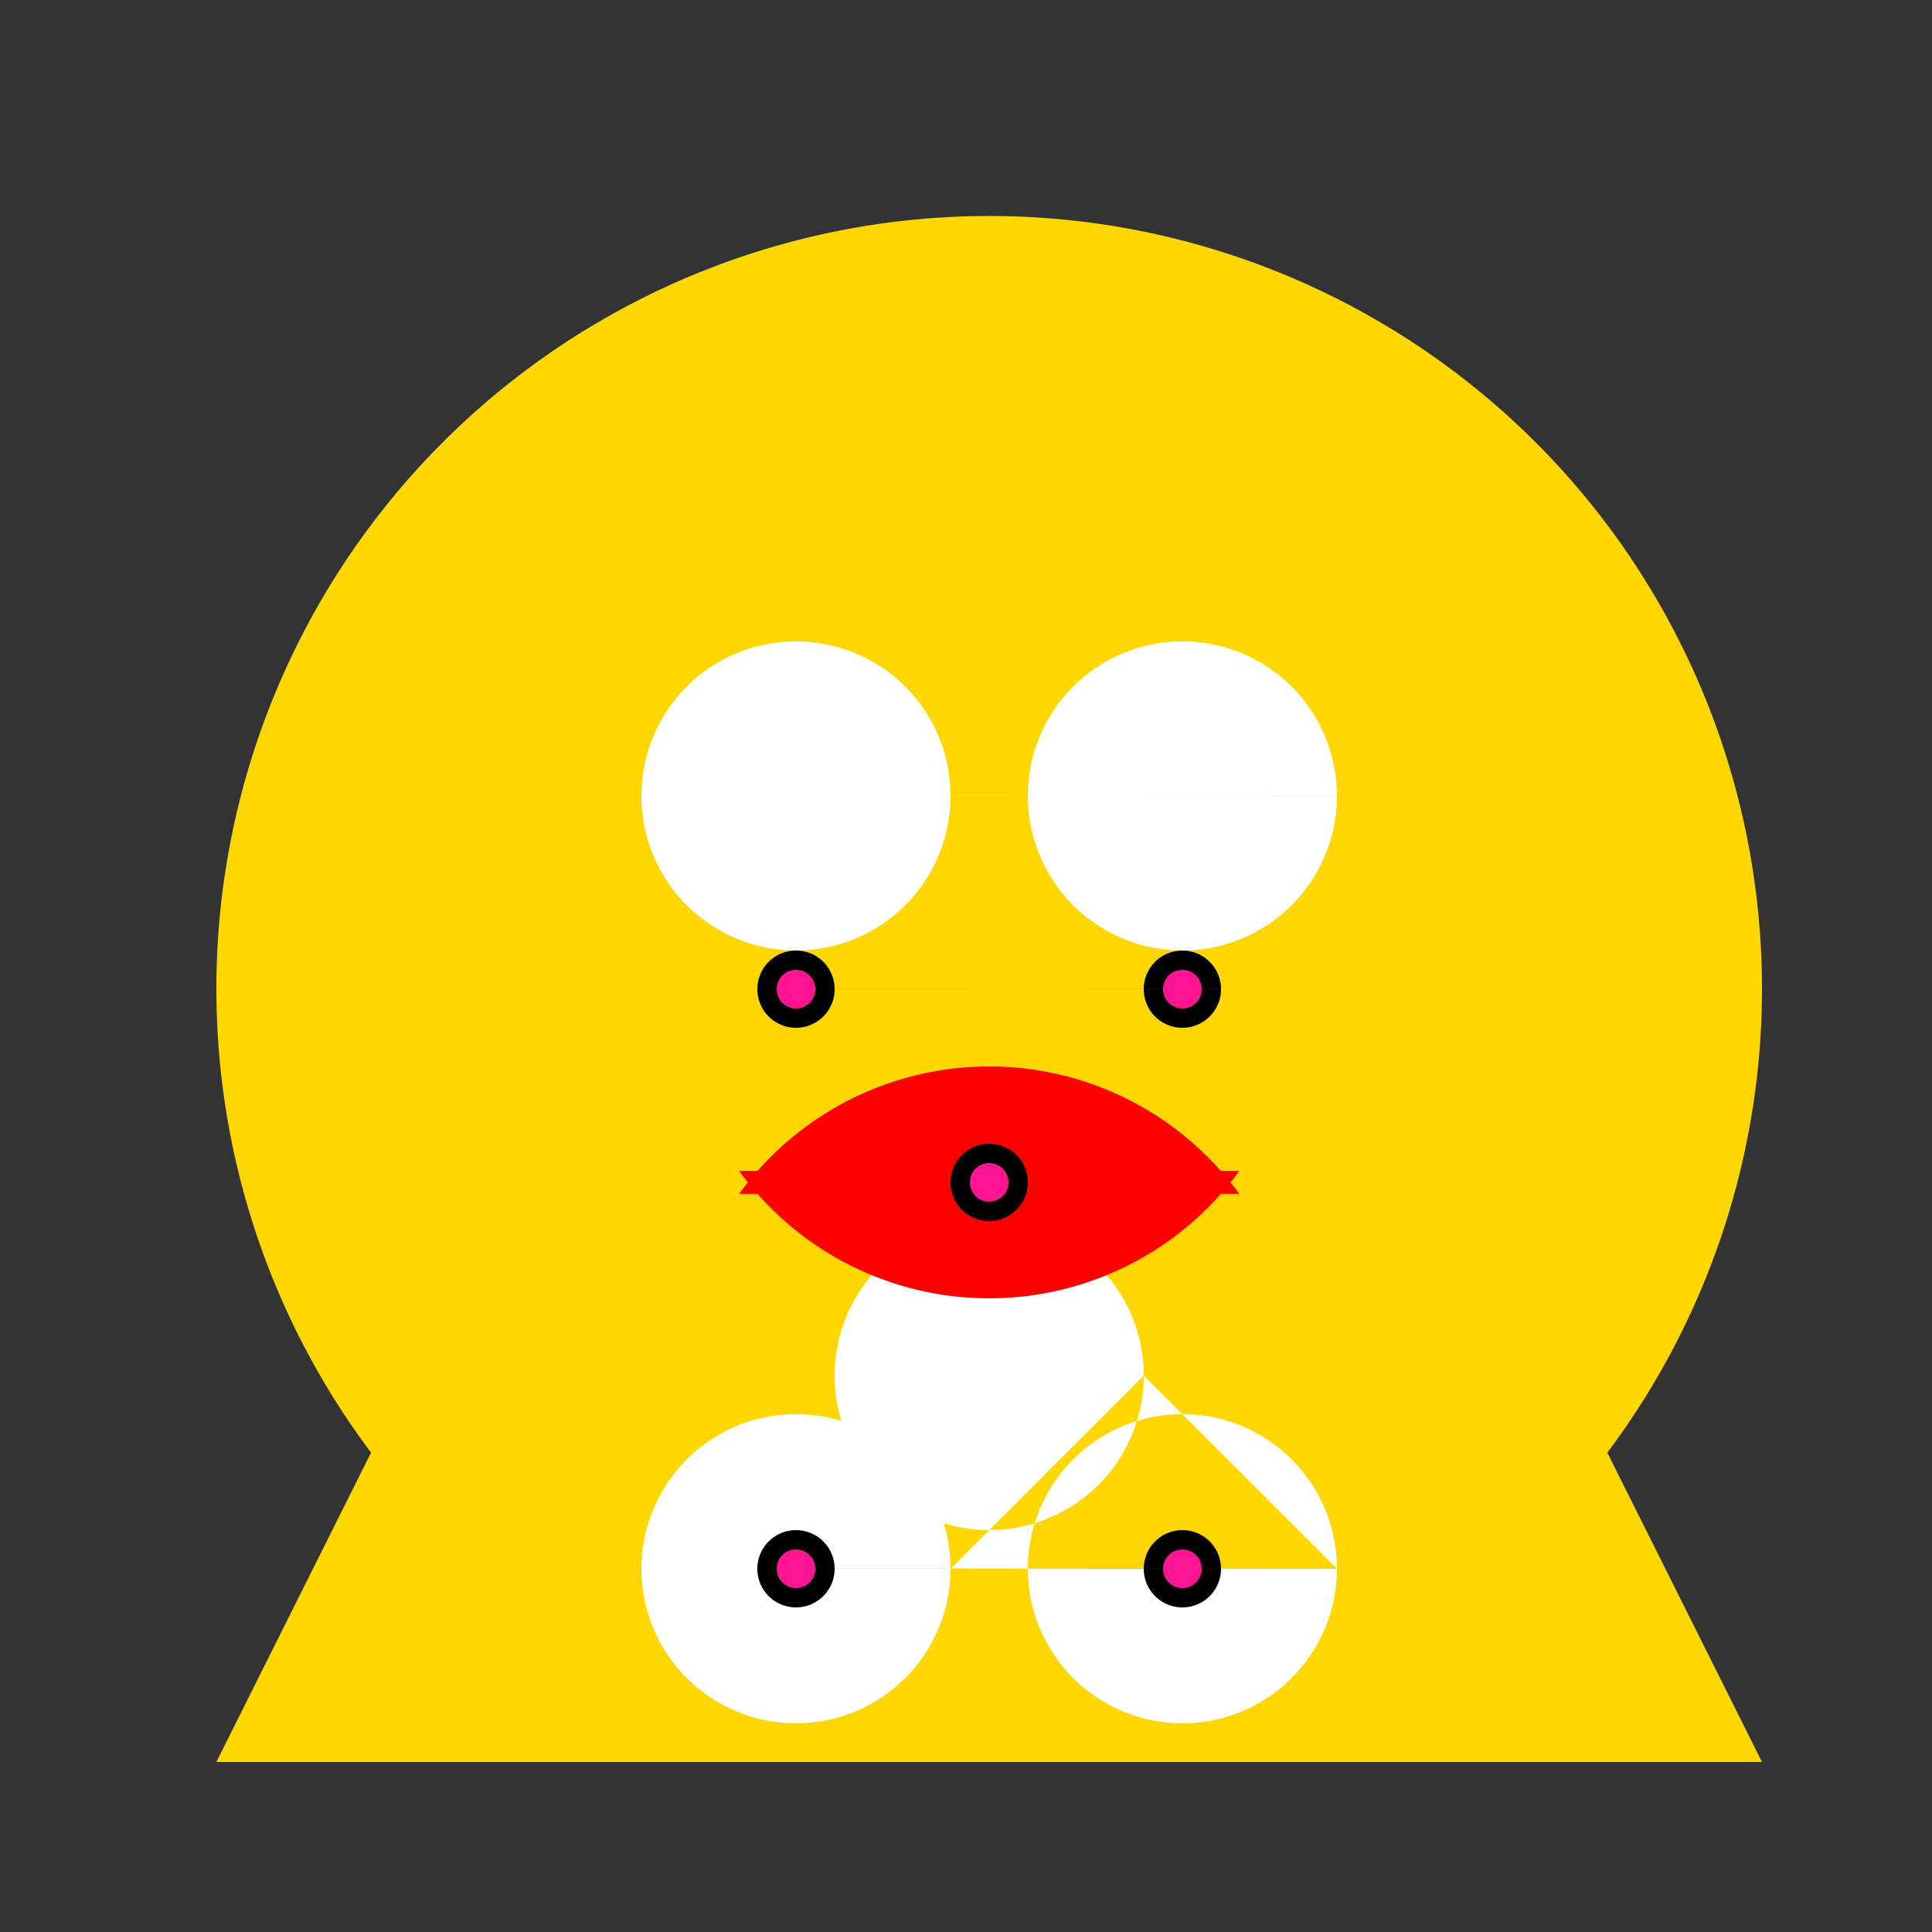
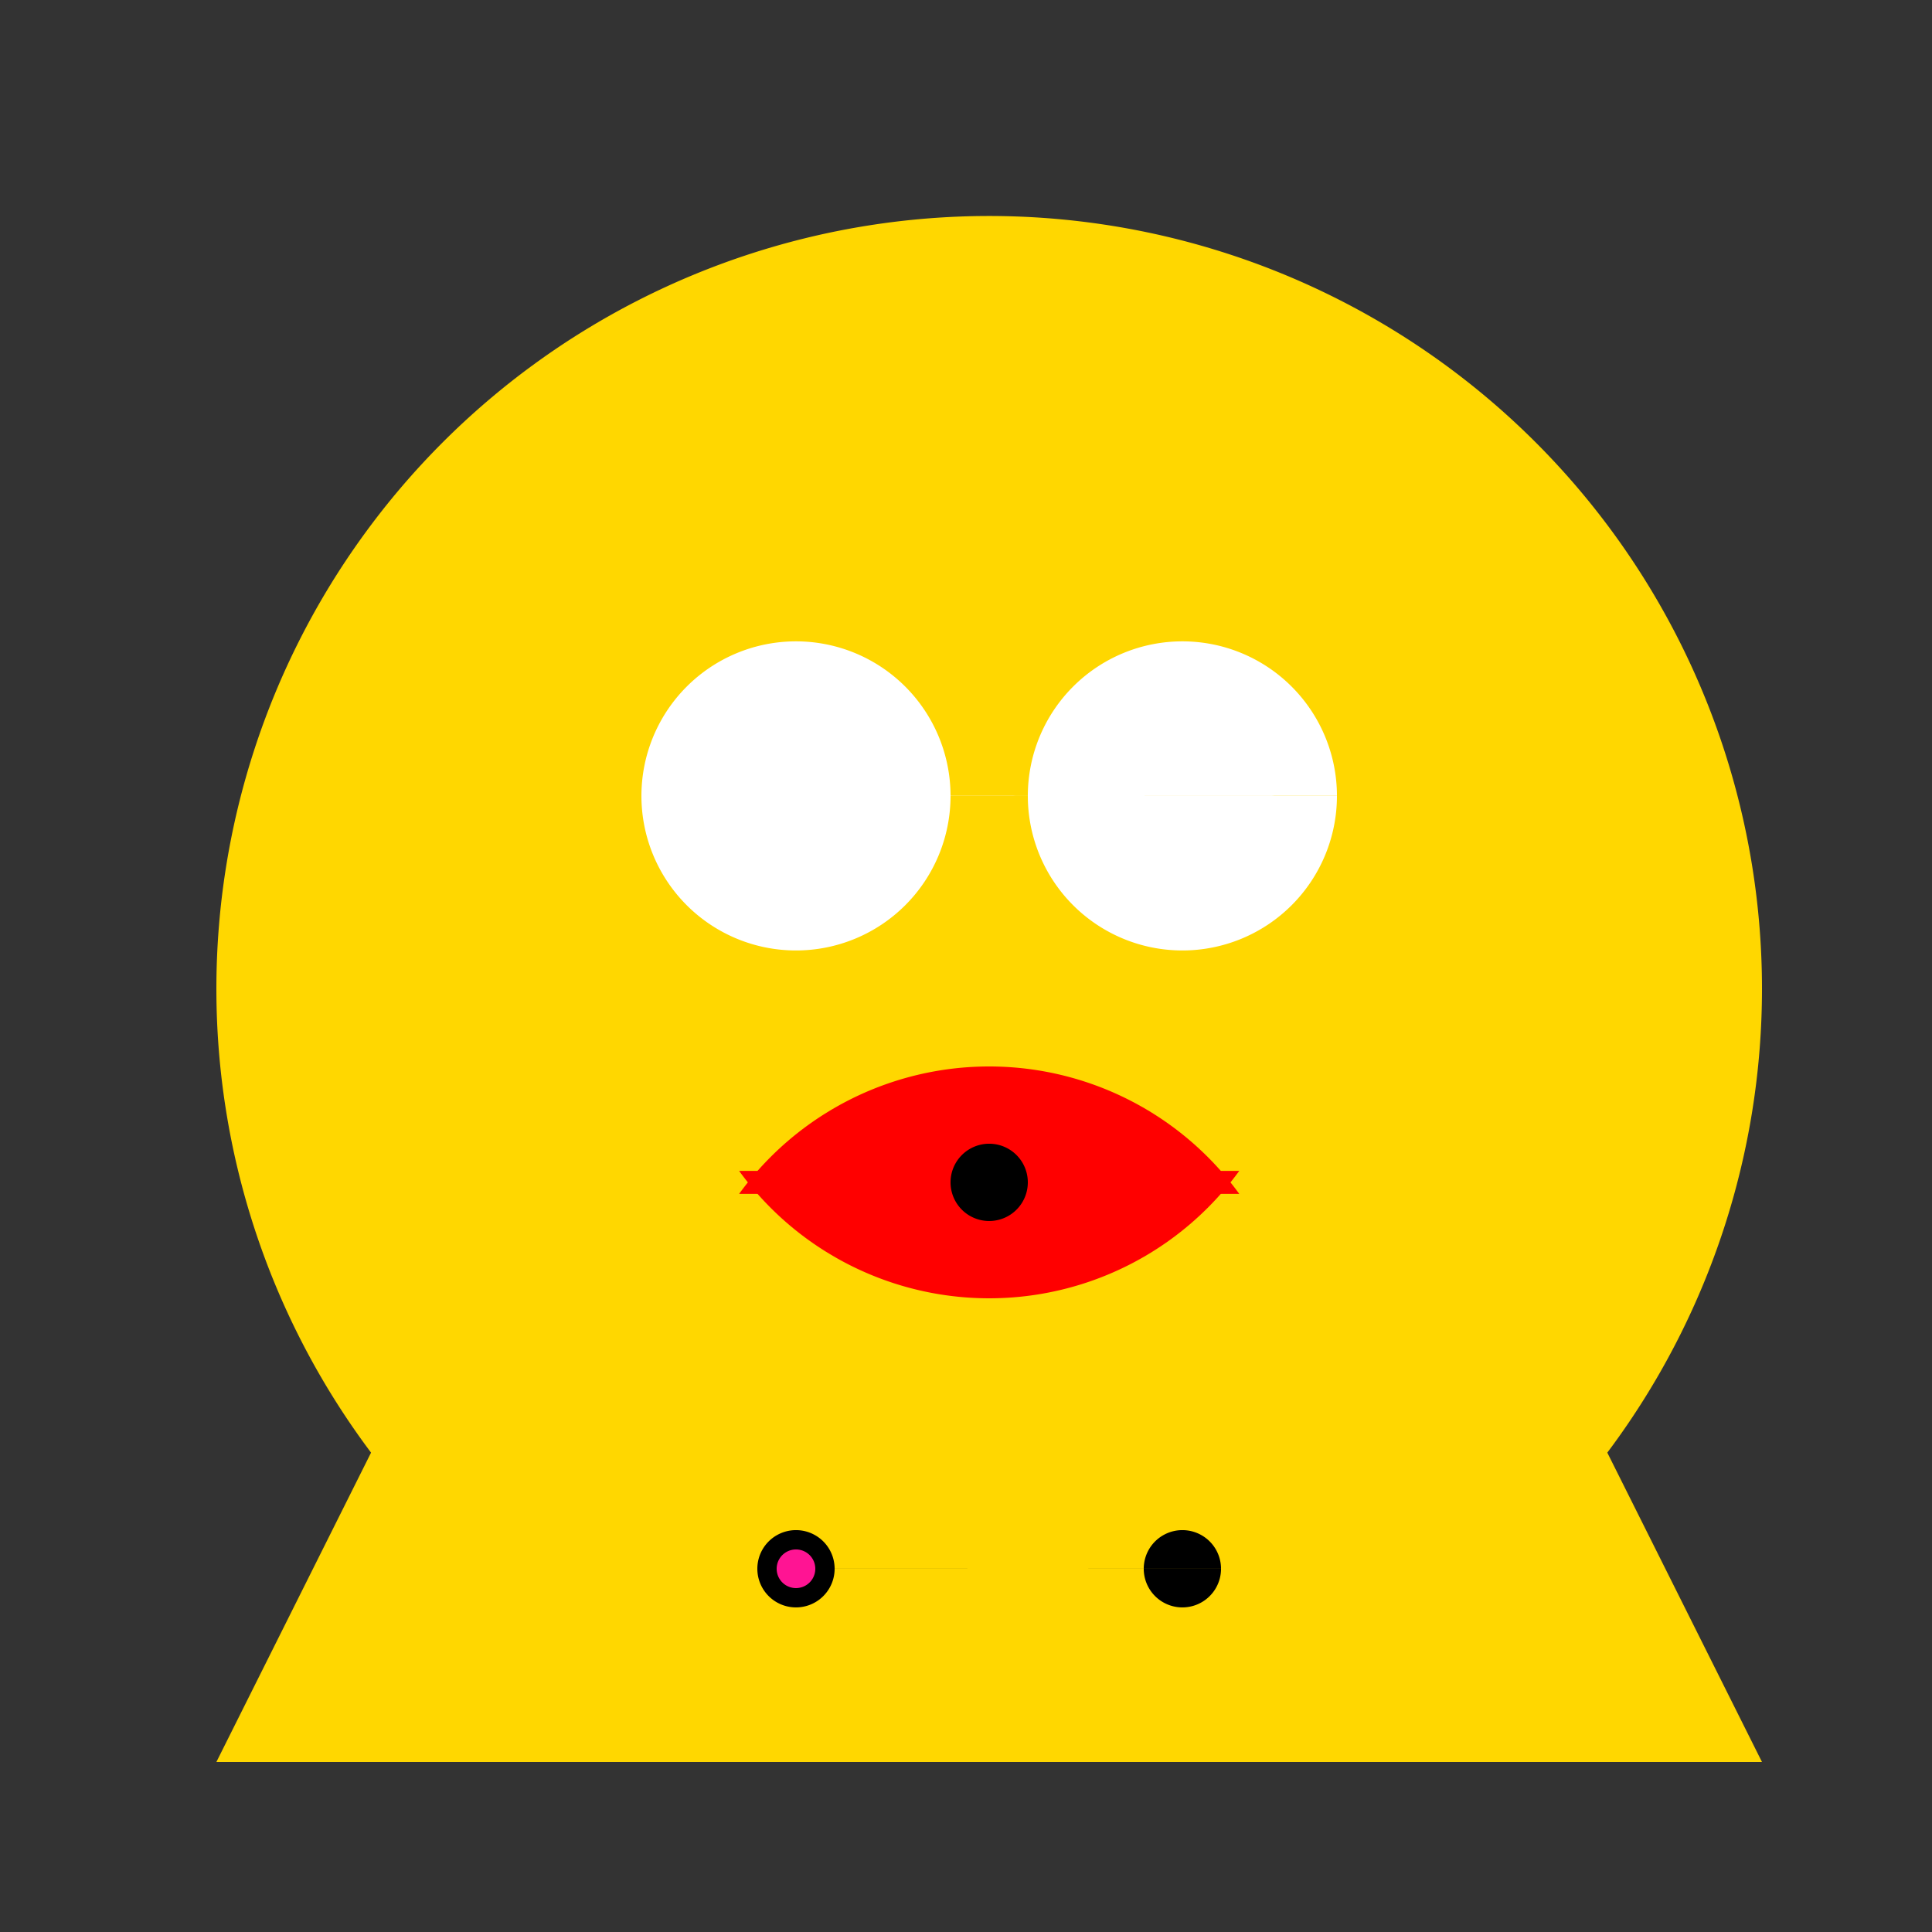
<svg xmlns="http://www.w3.org/2000/svg" width="500" height="500">
  <rect width="100%" height="100%" fill="#333333" stroke="none" />
  <defs />
  <g>
    <path fill="#FFD700" stroke="none" paint-order="stroke fill markers" d=" M 456 256 A 200 200 0 1 1 456 255.8" />
    <path fill="#FFD700" stroke="none" paint-order="stroke fill markers" d=" M 256 56 L 456 456 L 56 456 Z" />
    <path fill="#FFFFFF" stroke="none" paint-order="stroke fill markers" d=" M 246 206 A 40 40 0 1 1 246 205.96 L 346 206 A 40 40 0 1 1 346 205.96" />
-     <path fill="#FFFFFF" stroke="none" paint-order="stroke fill markers" d=" M 296 356 A 40 40 0 1 1 296 355.96 L 246 406 A 40 40 0 1 1 246 405.96 L 346 406 A 40 40 0 1 1 346 405.96" />
    <path fill="#FF0000" stroke="none" paint-order="stroke fill markers" d=" M 320.721 303.023 A 80 80 0 0 1 191.279 303.023" />
    <path fill="#FF0000" stroke="none" paint-order="stroke fill markers" d=" M 191.279 308.977 A 80 80 0 0 1 320.721 308.977" />
-     <path fill="#000000" stroke="none" paint-order="stroke fill markers" d=" M 216 256 A 10 10 0 1 1 216 255.99 L 316 256 A 10 10 0 1 1 316 255.99" />
    <path fill="#000000" stroke="none" paint-order="stroke fill markers" d=" M 266 306 A 10 10 0 1 1 266 305.99" />
    <path fill="#000000" stroke="none" paint-order="stroke fill markers" d=" M 216 406 A 10 10 0 1 1 216 405.99 L 316 406 A 10 10 0 1 1 316 405.99" />
-     <path fill="#FF1493" stroke="none" paint-order="stroke fill markers" d=" M 211 256 A 5 5 0 1 1 211 255.995 L 311 256 A 5 5 0 1 1 311 255.995" />
-     <path fill="#FF1493" stroke="none" paint-order="stroke fill markers" d=" M 261 306 A 5 5 0 1 1 261 305.995" />
-     <path fill="#FF1493" stroke="none" paint-order="stroke fill markers" d=" M 211 406 A 5 5 0 1 1 211 405.995 L 311 406 A 5 5 0 1 1 311 405.995" />
+     <path fill="#FF1493" stroke="none" paint-order="stroke fill markers" d=" M 211 406 A 5 5 0 1 1 211 405.995 L 311 406 " />
  </g>
</svg>